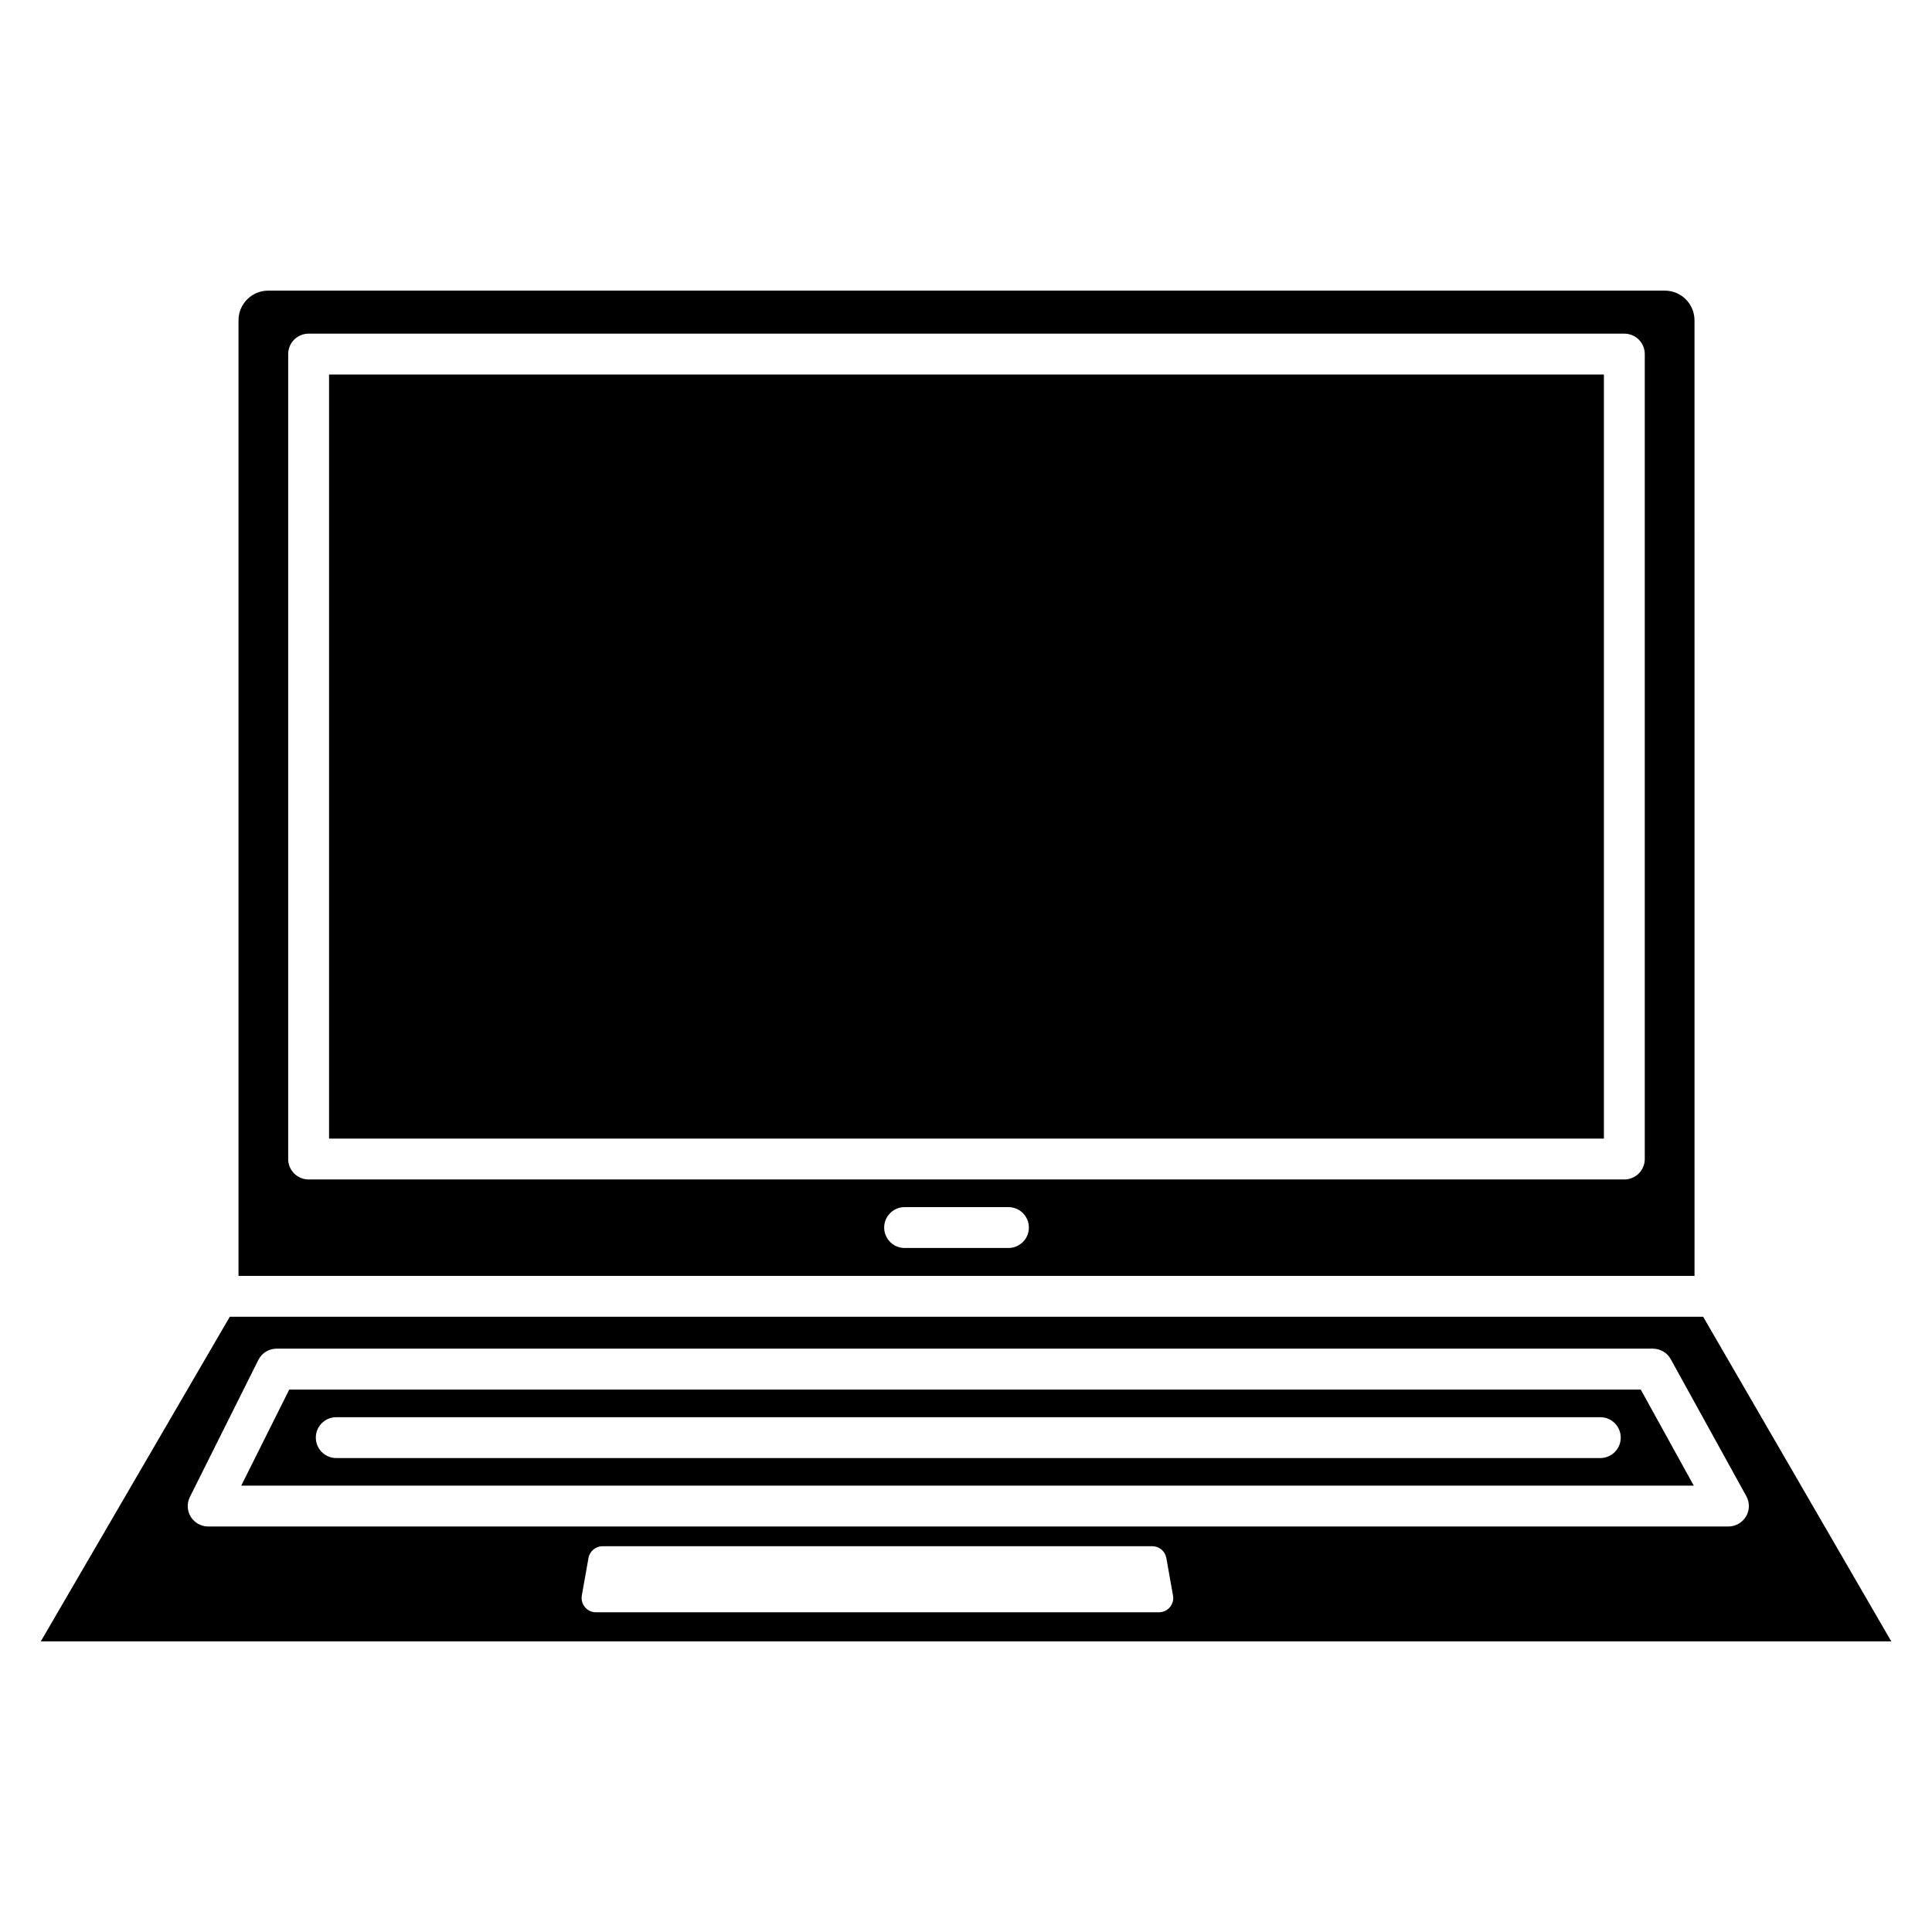
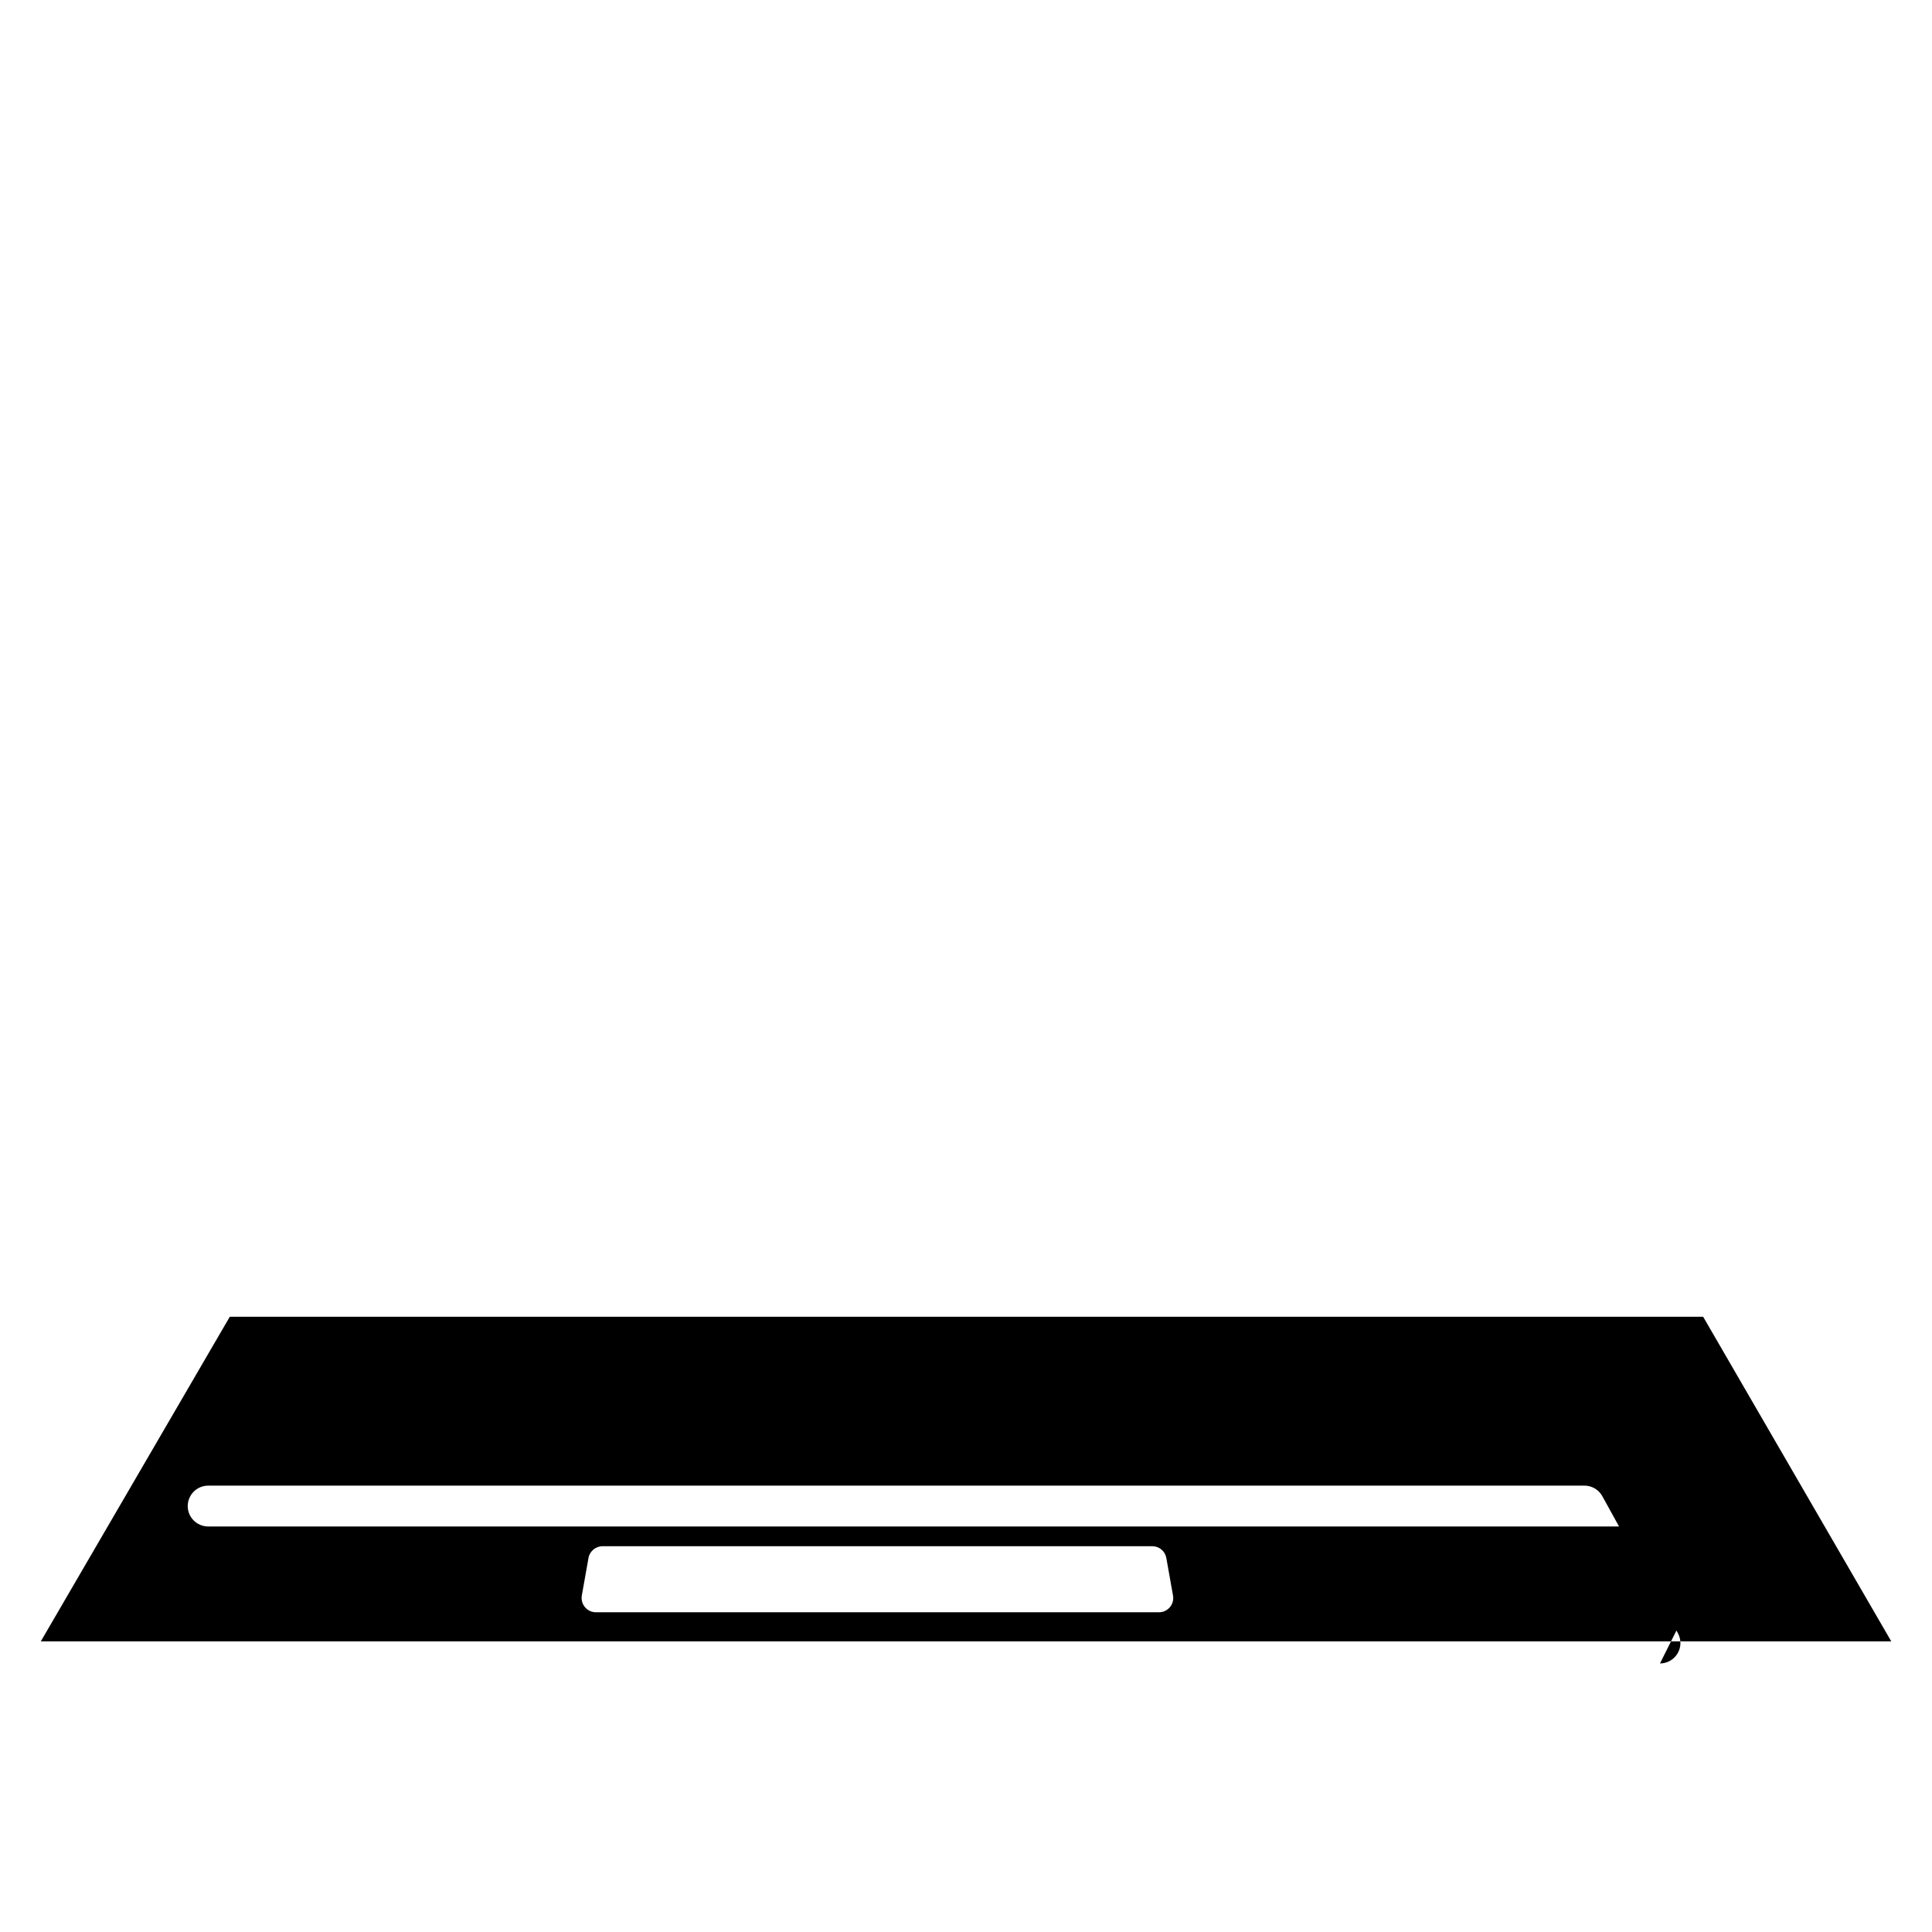
<svg xmlns="http://www.w3.org/2000/svg" fill="#000000" width="800px" height="800px" version="1.1" viewBox="144 144 512 512">
  <g>
-     <path d="m220.66 512.24-12.723 25.465h384.93l-14.043-25.441h-358.16zm347.44 18.16h-334.99c-3 0-5.414-2.434-5.414-5.414s2.414-5.414 5.414-5.414h334.99c3 0 5.414 2.434 5.414 5.414 0 2.977-2.414 5.414-5.418 5.414z" />
-     <path d="m231.2 243.25h337.85v202.49h-337.85z" />
-     <path d="m595.35 492.95h-390.45l-50.086 86.027h490.39zm-144.21 78.32h-149.21c-2.371 0-4.156-2.141-3.738-4.473l1.762-9.91c0.316-1.805 1.91-3.129 3.738-3.129h145.66c1.848 0 3.422 1.324 3.738 3.129l1.762 9.91c0.445 2.332-1.363 4.473-3.711 4.473zm150.91-22.734h-402.88c-1.867 0-3.609-0.965-4.617-2.562-0.988-1.617-1.07-3.59-0.23-5.269l18.137-36.297c0.922-1.848 2.793-3 4.848-3h364.71c1.973 0 3.801 1.07 4.746 2.793l20.027 36.297c0.922 1.699 0.902 3.738-0.082 5.375-0.969 1.633-2.754 2.664-4.664 2.664z" />
-     <path d="m593.06 228.89c0-4.344-3.527-7.871-7.871-7.871h-370.11c-4.344 0-7.871 3.527-7.871 7.871v253.23h385.86zm-181.81 245.84h-27.52c-3 0-5.414-2.434-5.414-5.414 0-2.981 2.414-5.414 5.414-5.414h27.52c3 0 5.414 2.434 5.414 5.414 0.004 2.981-2.434 5.414-5.414 5.414zm168.63-23.574c0 2.981-2.414 5.414-5.414 5.414h-348.68c-3 0-5.414-2.434-5.414-5.414v-213.32c0-2.981 2.414-5.414 5.414-5.414h348.68c3 0 5.414 2.434 5.414 5.414z" />
+     <path d="m595.35 492.95h-390.45l-50.086 86.027h490.39zm-144.21 78.32h-149.21c-2.371 0-4.156-2.141-3.738-4.473l1.762-9.91c0.316-1.805 1.91-3.129 3.738-3.129h145.66c1.848 0 3.422 1.324 3.738 3.129l1.762 9.91c0.445 2.332-1.363 4.473-3.711 4.473zm150.91-22.734h-402.88c-1.867 0-3.609-0.965-4.617-2.562-0.988-1.617-1.07-3.59-0.23-5.269c0.922-1.848 2.793-3 4.848-3h364.71c1.973 0 3.801 1.07 4.746 2.793l20.027 36.297c0.922 1.699 0.902 3.738-0.082 5.375-0.969 1.633-2.754 2.664-4.664 2.664z" />
  </g>
</svg>